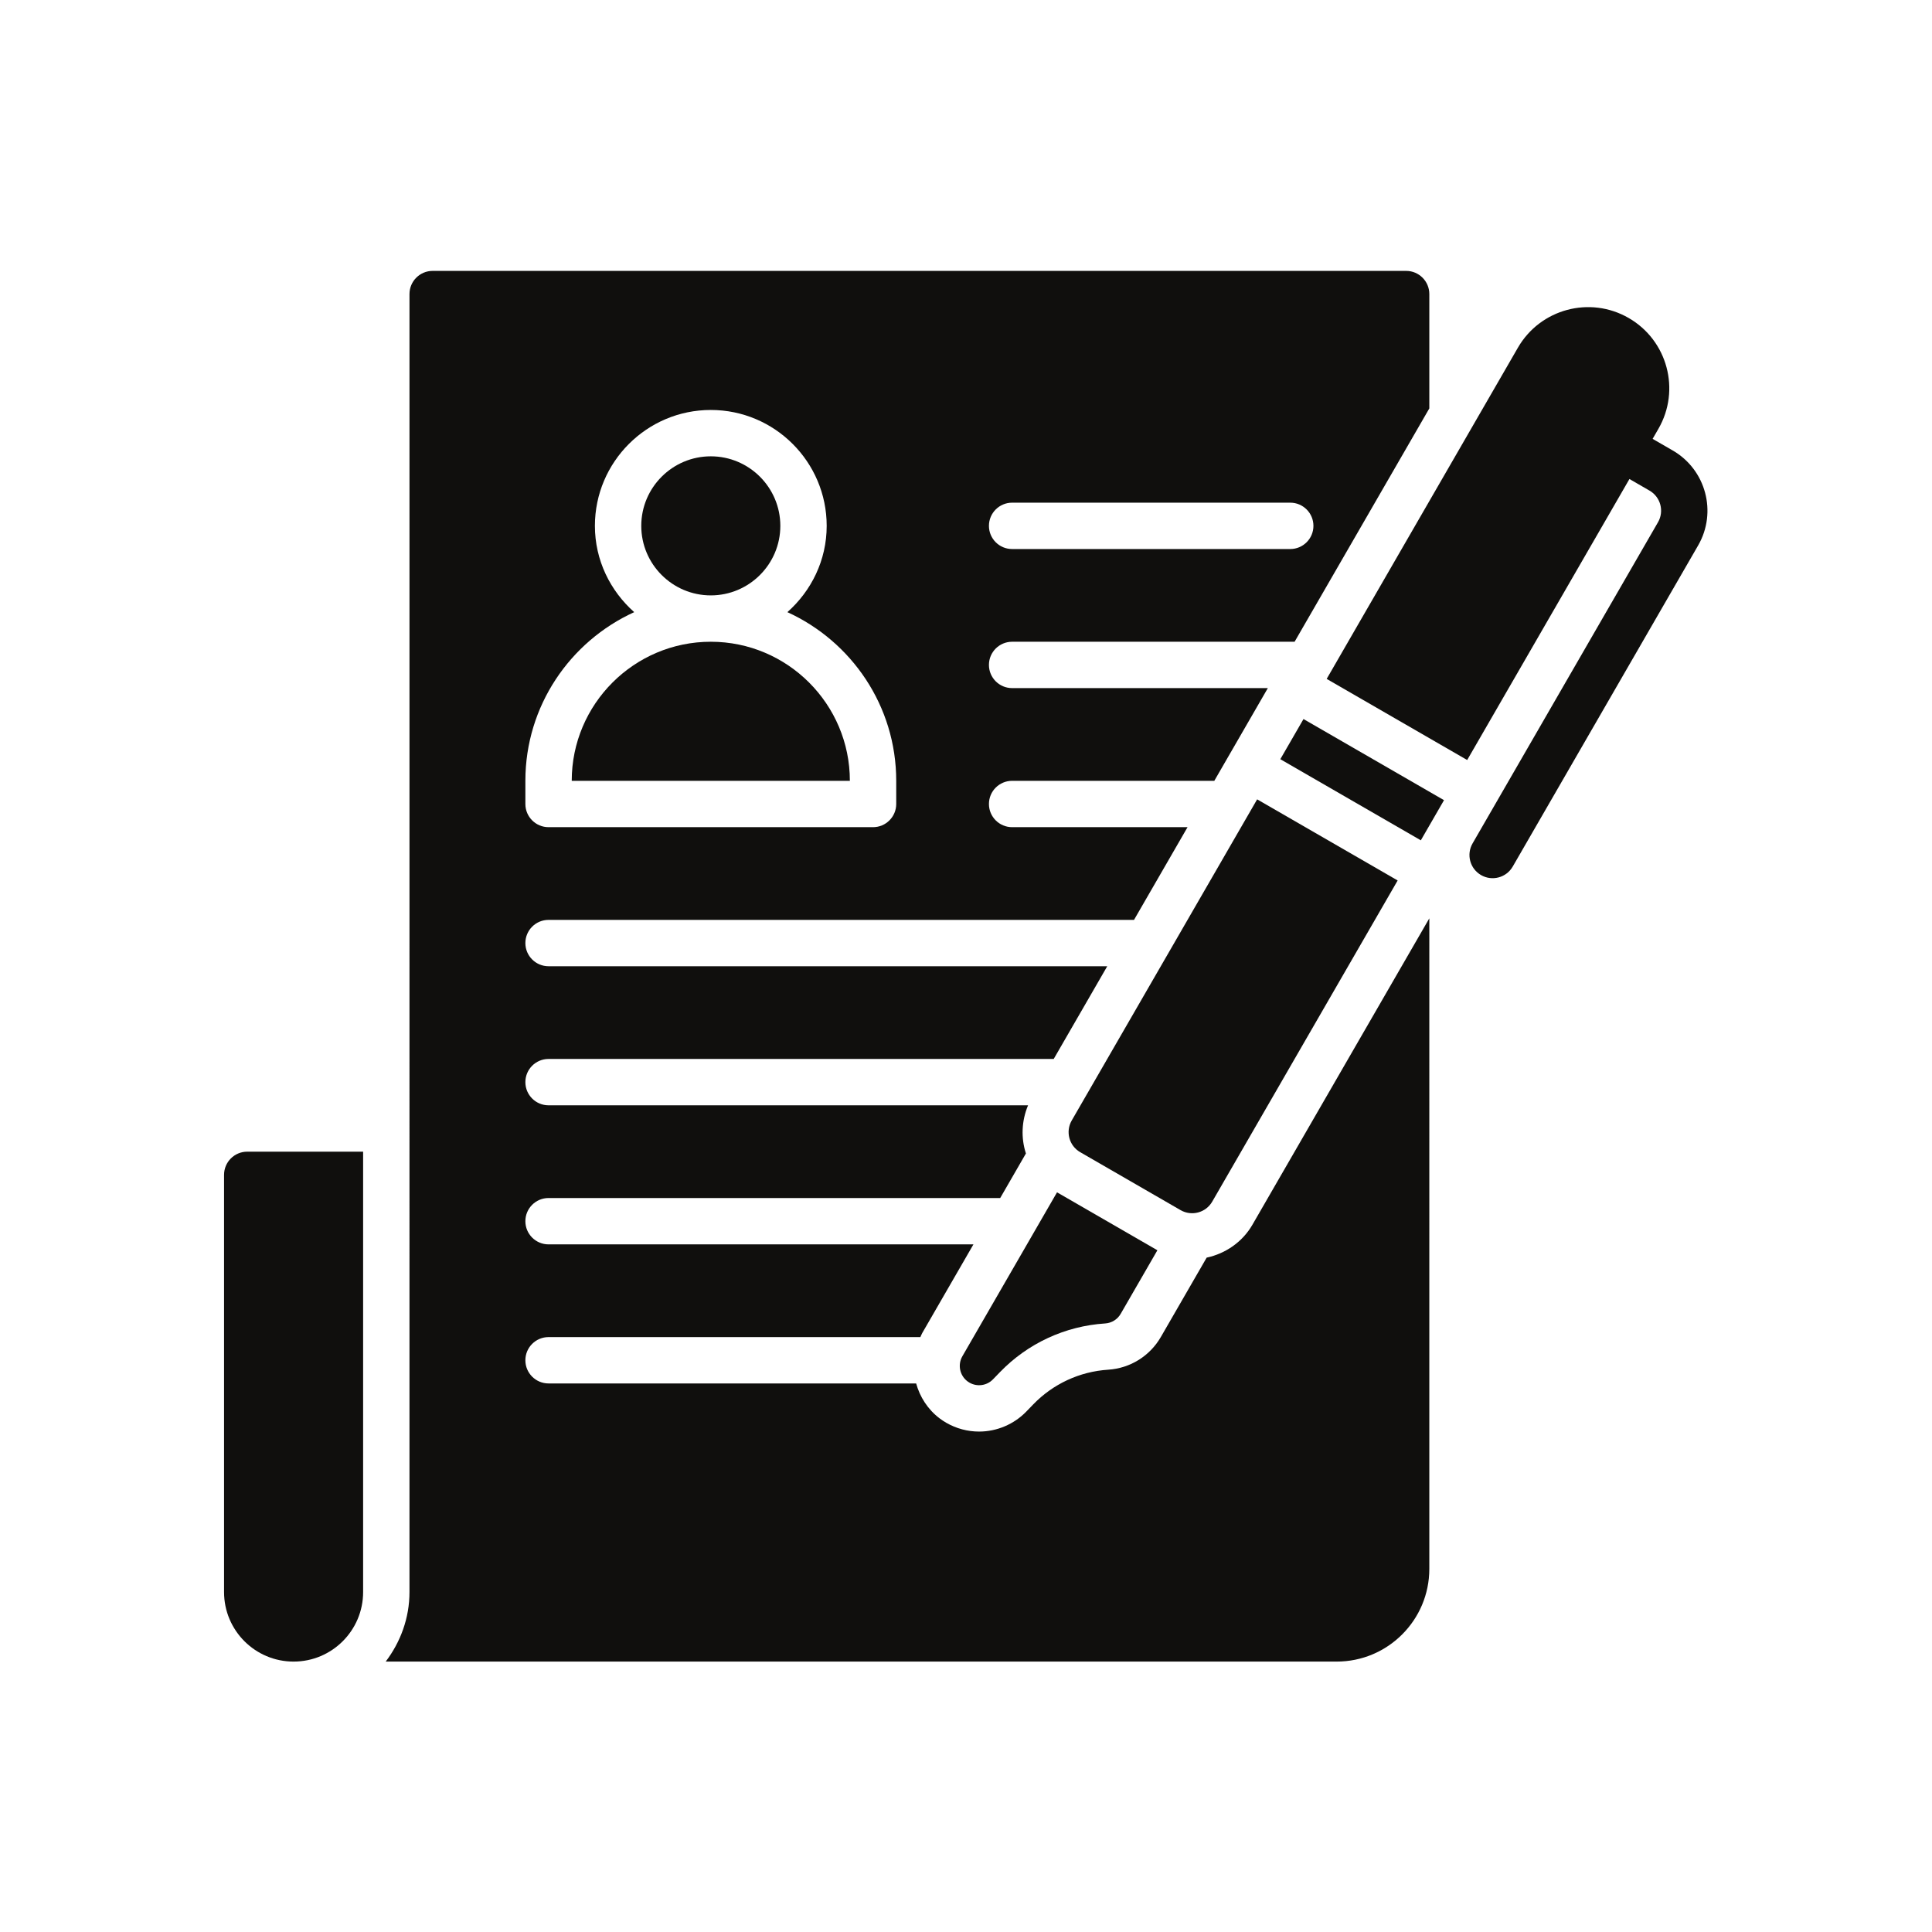
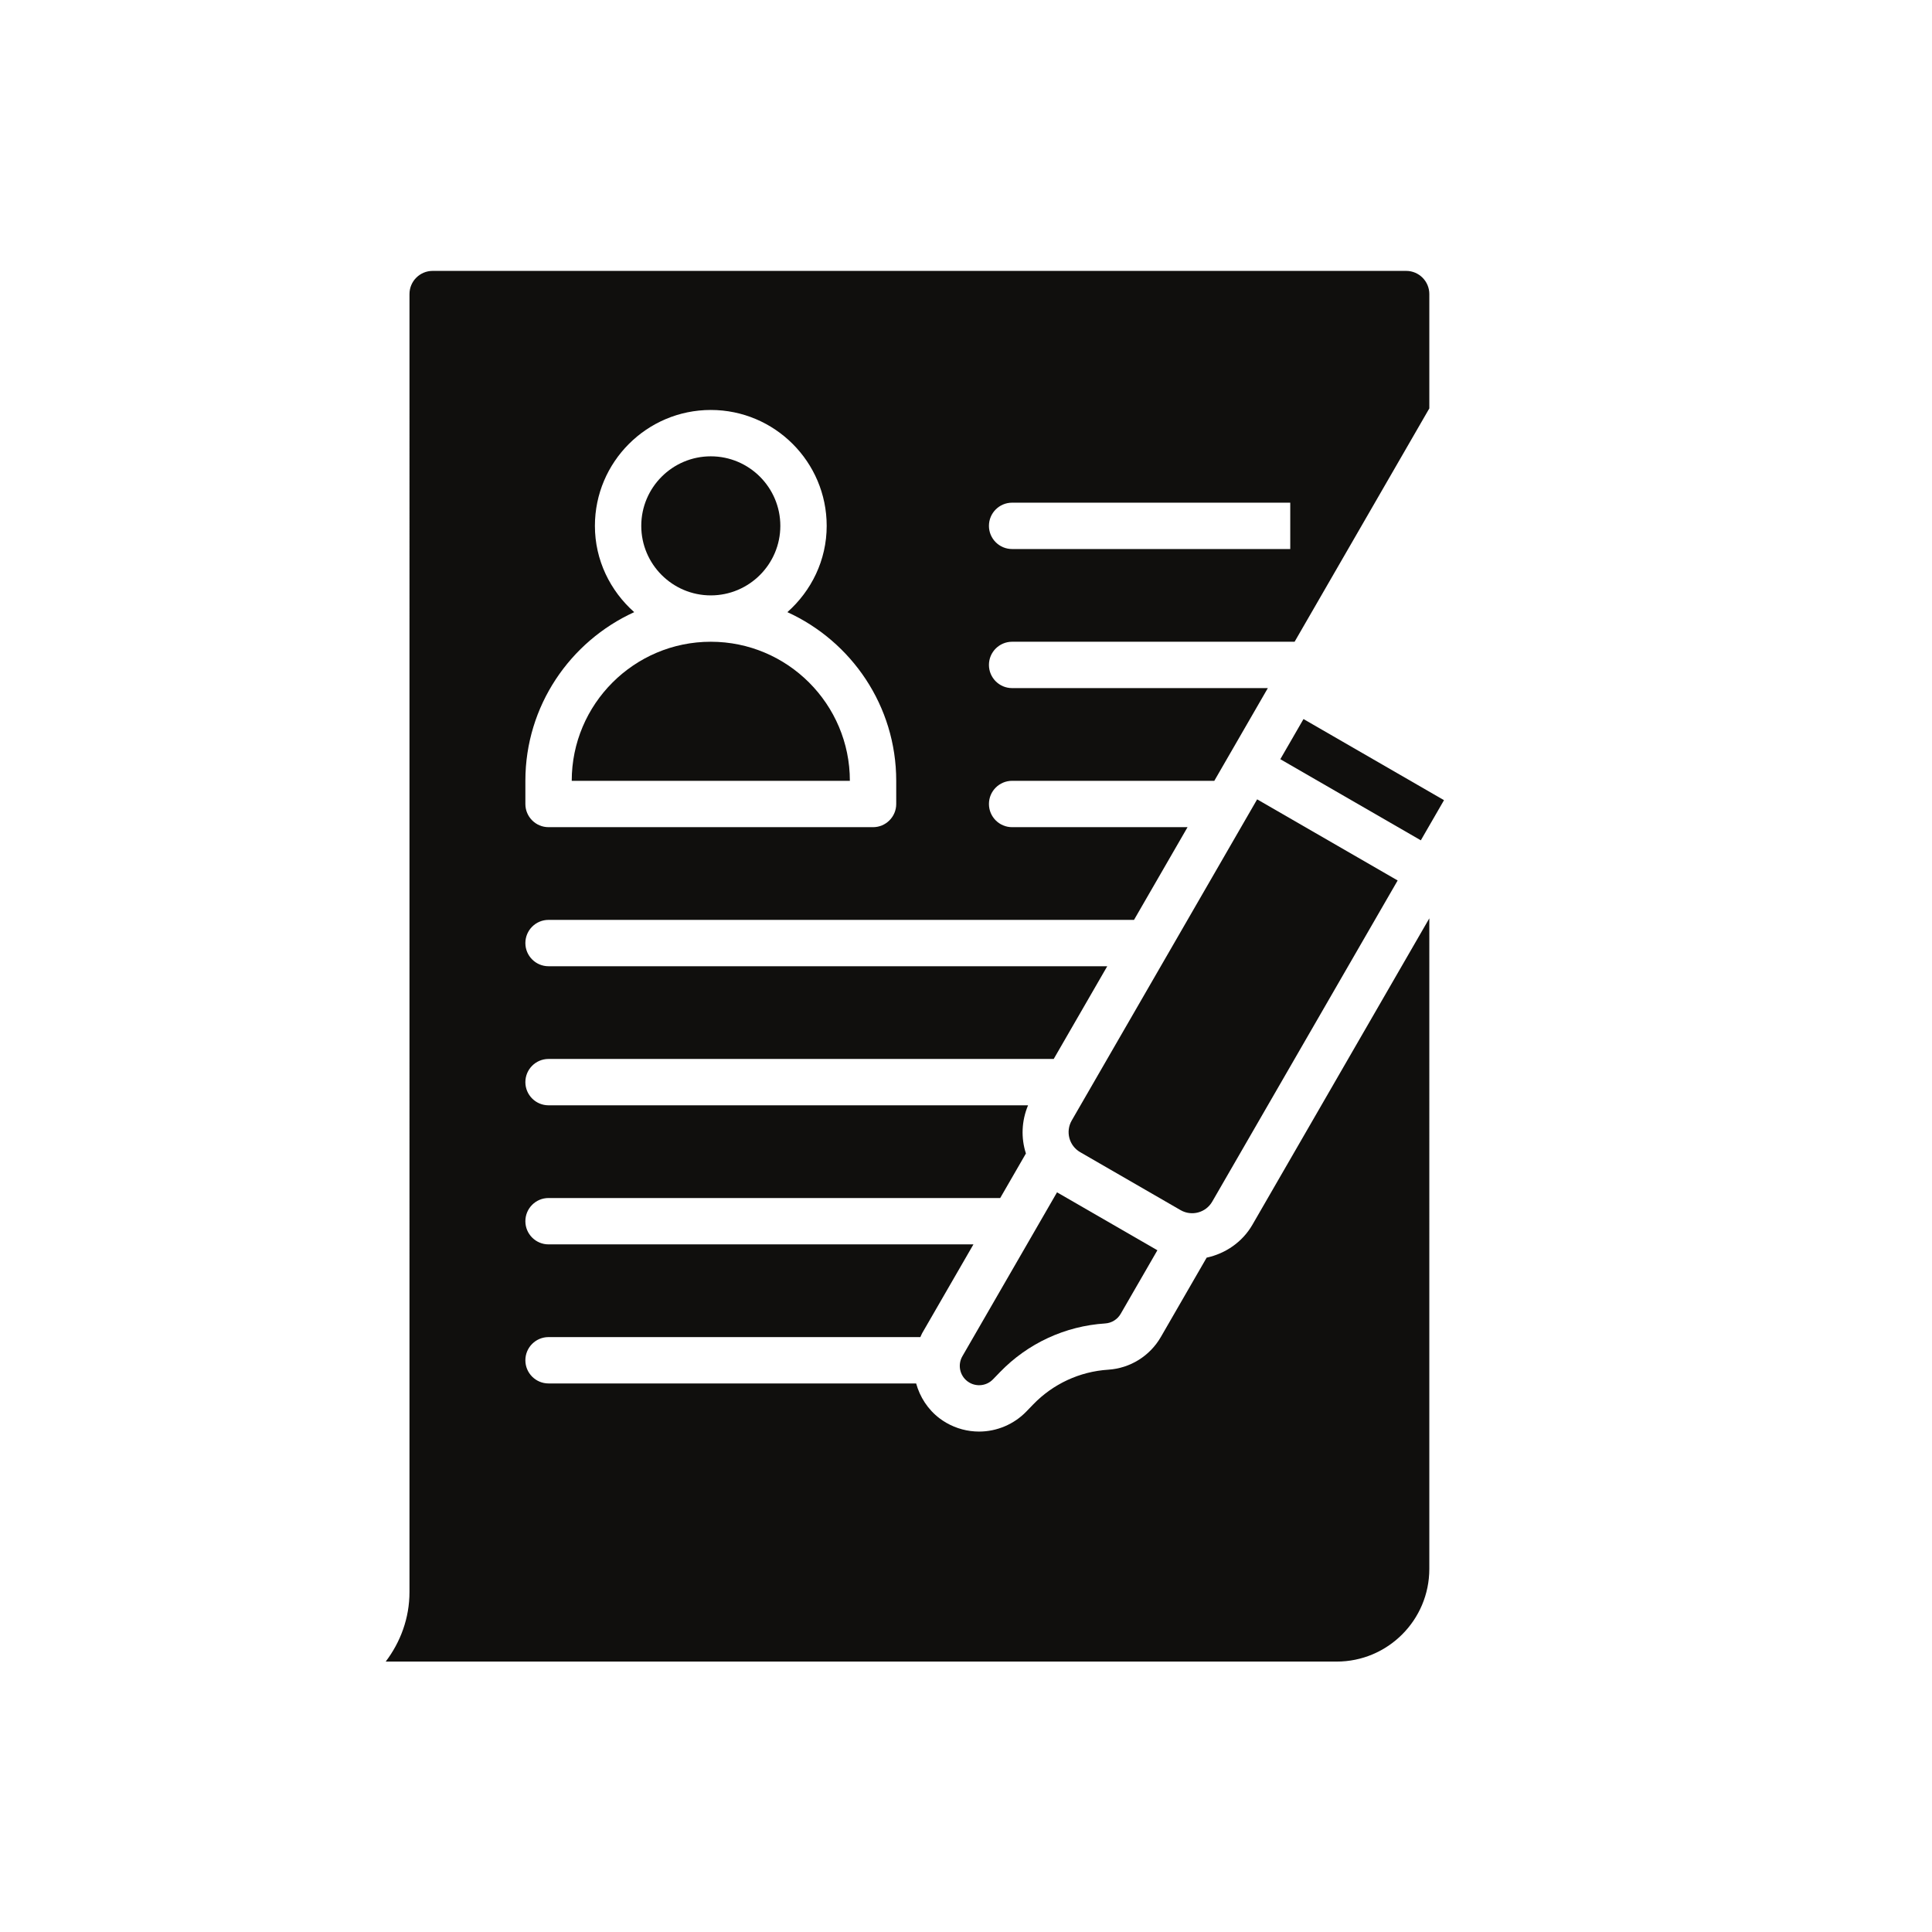
<svg xmlns="http://www.w3.org/2000/svg" xmlns:ns1="http://sodipodi.sourceforge.net/DTD/sodipodi-0.dtd" xmlns:ns2="http://www.inkscape.org/namespaces/inkscape" version="1.1" id="svg2" width="1333.333" height="1333.333" viewBox="0 0 1333.333 1333.333" ns1:docname="iStock-1272771829.eps">
  <defs id="defs6" />
  <ns1:namedview id="namedview4" pagecolor="#ffffff" bordercolor="#000000" borderopacity="0.25" ns2:showpageshadow="2" ns2:pageopacity="0.0" ns2:pagecheckerboard="0" ns2:deskcolor="#d1d1d1" />
  <g id="g8" ns2:groupmode="layer" ns2:label="ink_ext_XXXXXX" transform="matrix(1.333,0,0,-1.333,0,1333.333)">
    <g id="g10" transform="scale(0.1)">
      <path d="m 7476.03,5859.77 -727.46,420 -120,-207.85 727.46,-420 120,207.85" style="fill:#100f0d;fill-opacity:1;fill-rule:nonzero;stroke:none" id="path12" />
-       <path d="m 8659.95,7670.39 -103.92,60 30,51.95 c 115.98,200.89 47.15,457.75 -153.74,573.73 v 0 c -200.88,115.99 -457.74,47.16 -573.73,-153.73 l -990,-1714.72 727.47,-420 840,1454.92 103.92,-60 c 57.4,-33.14 77.06,-106.52 43.93,-163.92 l -960,-1662.78 c -33.14,-57.38 -13.47,-130.78 43.92,-163.92 57.39,-33.13 130.79,-13.46 163.92,43.92 l 960,1662.78 c 99.41,172.19 40.42,392.36 -131.77,491.77" style="fill:#100f0d;fill-opacity:1;fill-rule:nonzero;stroke:none" id="path14" />
      <path d="m 4982.5,2980.84 c -25.25,-43.73 -13.94,-99.42 26.39,-129.87 3.31,-2.47 6.74,-4.74 10.29,-6.79 39.24,-22.65 89.62,-16.16 121.8,17.13 l 35.97,37.2 c 144.28,149.21 337.85,238.79 544.99,252.15 33.38,2.15 63.45,20.82 80.17,49.79 l 189.99,329.09 -519.61,300 -489.99,-848.7" style="fill:#100f0d;fill-opacity:1;fill-rule:nonzero;stroke:none" id="path16" />
      <path d="m 6508.57,5864.08 -960,-1662.77 c -33.14,-57.39 -13.47,-130.79 43.92,-163.93 l 519.61,-300 c 57.4,-33.13 130.8,-13.46 163.93,43.93 l 960,1662.77 -727.46,420" style="fill:#100f0d;fill-opacity:1;fill-rule:nonzero;stroke:none" id="path18" />
-       <path d="m 1519.99,1400 v 0 c -198.82,0 -360,161.18 -360,360 v 2160 c 0,66.27 53.73,120 120,120 h 600 V 1760 c 0,-198.82 -161.18,-360 -360,-360" style="fill:#100f0d;fill-opacity:1;fill-rule:nonzero;stroke:none" id="path20" />
      <path d="m 4039.99,7280 c 0,198.52 -161.48,360 -360,360 -198.52,0 -360,-161.48 -360,-360 0,-198.52 161.48,-360 360,-360 198.52,0 360,161.48 360,360" style="fill:#100f0d;fill-opacity:1;fill-rule:nonzero;stroke:none" id="path22" />
      <path d="m 3679.99,6680 c -397.03,0 -720,-322.97 -720,-720 h 1440 c 0,397.03 -322.97,720 -720,720" style="fill:#100f0d;fill-opacity:1;fill-rule:nonzero;stroke:none" id="path24" />
-       <path d="m 6679.99,7160 h -1440 c -66.27,0 -120,53.73 -120,120 0,66.27 53.73,120 120,120 h 1440 c 66.27,0 120,-53.73 120,-120 0,-66.27 -53.73,-120 -120,-120 z m -2040,-1320 c 0,-66.27 -53.73,-120 -120,-120 h -1680 c -66.27,0 -120,53.73 -120,120 v 120 c 0,387.84 231.65,721.92 563.46,873.23 -123.8,109.99 -203.46,268.55 -203.46,446.77 0,330.82 269.18,600 600,600 330.82,0 600,-269.18 600,-600 0,-178.22 -79.67,-336.78 -203.46,-446.77 331.81,-151.31 563.46,-485.39 563.46,-873.23 z m 2760,2640 c 0,66.28 -53.73,120 -120,120 h -5040 c -66.28,0 -120,-53.72 -120,-120 V 1760 c 0,-135.6 -46.92,-259.41 -123.07,-360 h 4923.07 c 265.1,0 480,214.91 480,480 V 5248.05 L 6483.88,3661.31 c -51.36,-88.83 -138.49,-148.76 -236.71,-169.98 l -237.2,-410.86 c -57.01,-98.67 -158.85,-161.9 -272.52,-169.28 -147.48,-9.55 -285.23,-73.3 -388.01,-179.53 l -35.91,-37.15 c -63.7,-65.86 -152.82,-103.65 -244.52,-103.65 -59.53,0 -118.24,15.7 -169.74,45.41 -11.6,6.68 -23.26,14.35 -34.34,22.68 -61.78,46.68 -102.34,111.14 -121.83,181.05 H 2839.99 c -66.27,0 -120,53.73 -120,120 0,66.27 53.73,120 120,120 h 1925.04 c 3.34,6.81 5.6,13.92 9.43,20.57 L 5039.74,3560 H 2839.99 c -66.27,0 -120,53.73 -120,120 0,66.27 53.73,120 120,120 h 2338.32 l 133.18,230.64 c -25.96,80.05 -22.85,168.08 11.04,249.36 H 2839.99 c -66.27,0 -120,53.73 -120,120 0,66.27 53.73,120 120,120 H 5455.4 l 277.13,480 H 2839.99 c -66.27,0 -120,53.73 -120,120 0,66.27 53.73,120 120,120 H 5871.1 l 277.14,480 h -908.25 c -66.27,0 -120,53.73 -120,120 0,66.27 53.73,120 120,120 H 6286.8 l 277.14,480 H 5239.99 c -66.27,0 -120,53.73 -120,120 0,66.27 53.73,120 120,120 H 6702.5 l 697.49,1208.07 V 8480" style="fill:#100f0d;fill-opacity:1;fill-rule:nonzero;stroke:none" id="path26" />
+       <path d="m 6679.99,7160 h -1440 c -66.27,0 -120,53.73 -120,120 0,66.27 53.73,120 120,120 h 1440 z m -2040,-1320 c 0,-66.27 -53.73,-120 -120,-120 h -1680 c -66.27,0 -120,53.73 -120,120 v 120 c 0,387.84 231.65,721.92 563.46,873.23 -123.8,109.99 -203.46,268.55 -203.46,446.77 0,330.82 269.18,600 600,600 330.82,0 600,-269.18 600,-600 0,-178.22 -79.67,-336.78 -203.46,-446.77 331.81,-151.31 563.46,-485.39 563.46,-873.23 z m 2760,2640 c 0,66.28 -53.73,120 -120,120 h -5040 c -66.28,0 -120,-53.72 -120,-120 V 1760 c 0,-135.6 -46.92,-259.41 -123.07,-360 h 4923.07 c 265.1,0 480,214.91 480,480 V 5248.05 L 6483.88,3661.31 c -51.36,-88.83 -138.49,-148.76 -236.71,-169.98 l -237.2,-410.86 c -57.01,-98.67 -158.85,-161.9 -272.52,-169.28 -147.48,-9.55 -285.23,-73.3 -388.01,-179.53 l -35.91,-37.15 c -63.7,-65.86 -152.82,-103.65 -244.52,-103.65 -59.53,0 -118.24,15.7 -169.74,45.41 -11.6,6.68 -23.26,14.35 -34.34,22.68 -61.78,46.68 -102.34,111.14 -121.83,181.05 H 2839.99 c -66.27,0 -120,53.73 -120,120 0,66.27 53.73,120 120,120 h 1925.04 c 3.34,6.81 5.6,13.92 9.43,20.57 L 5039.74,3560 H 2839.99 c -66.27,0 -120,53.73 -120,120 0,66.27 53.73,120 120,120 h 2338.32 l 133.18,230.64 c -25.96,80.05 -22.85,168.08 11.04,249.36 H 2839.99 c -66.27,0 -120,53.73 -120,120 0,66.27 53.73,120 120,120 H 5455.4 l 277.13,480 H 2839.99 c -66.27,0 -120,53.73 -120,120 0,66.27 53.73,120 120,120 H 5871.1 l 277.14,480 h -908.25 c -66.27,0 -120,53.73 -120,120 0,66.27 53.73,120 120,120 H 6286.8 l 277.14,480 H 5239.99 c -66.27,0 -120,53.73 -120,120 0,66.27 53.73,120 120,120 H 6702.5 l 697.49,1208.07 V 8480" style="fill:#100f0d;fill-opacity:1;fill-rule:nonzero;stroke:none" id="path26" />
    </g>
  </g>
</svg>